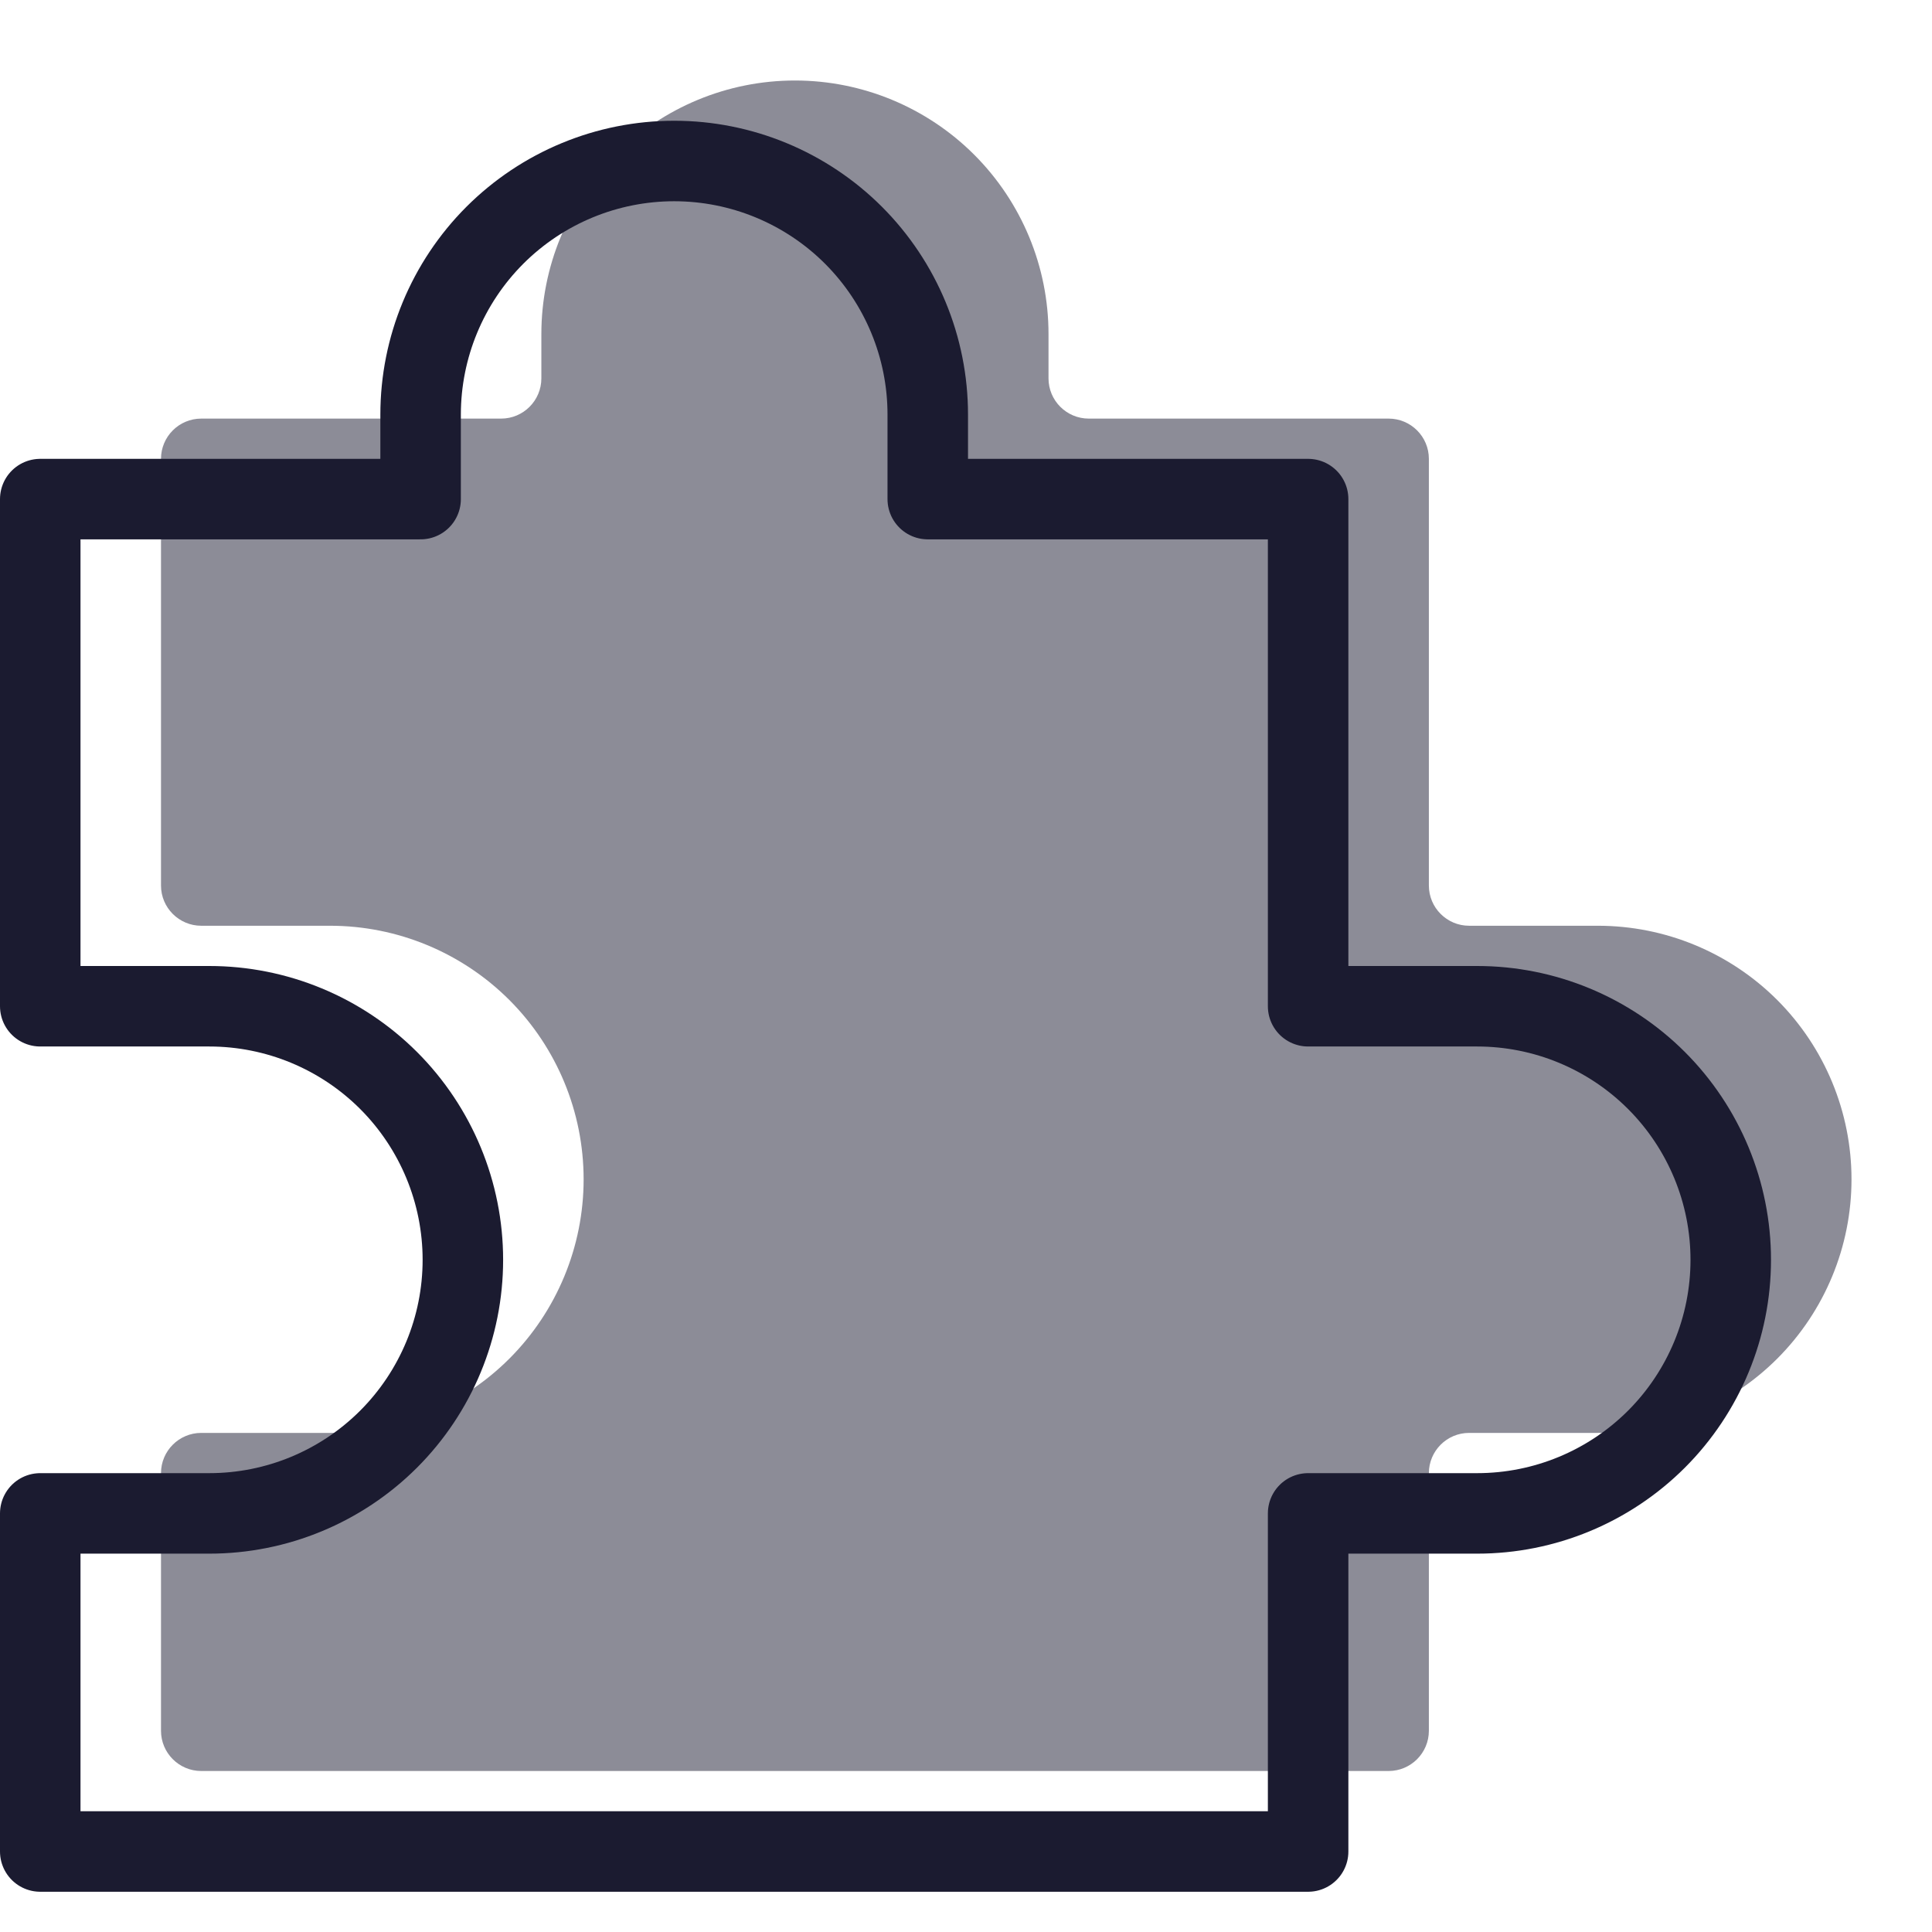
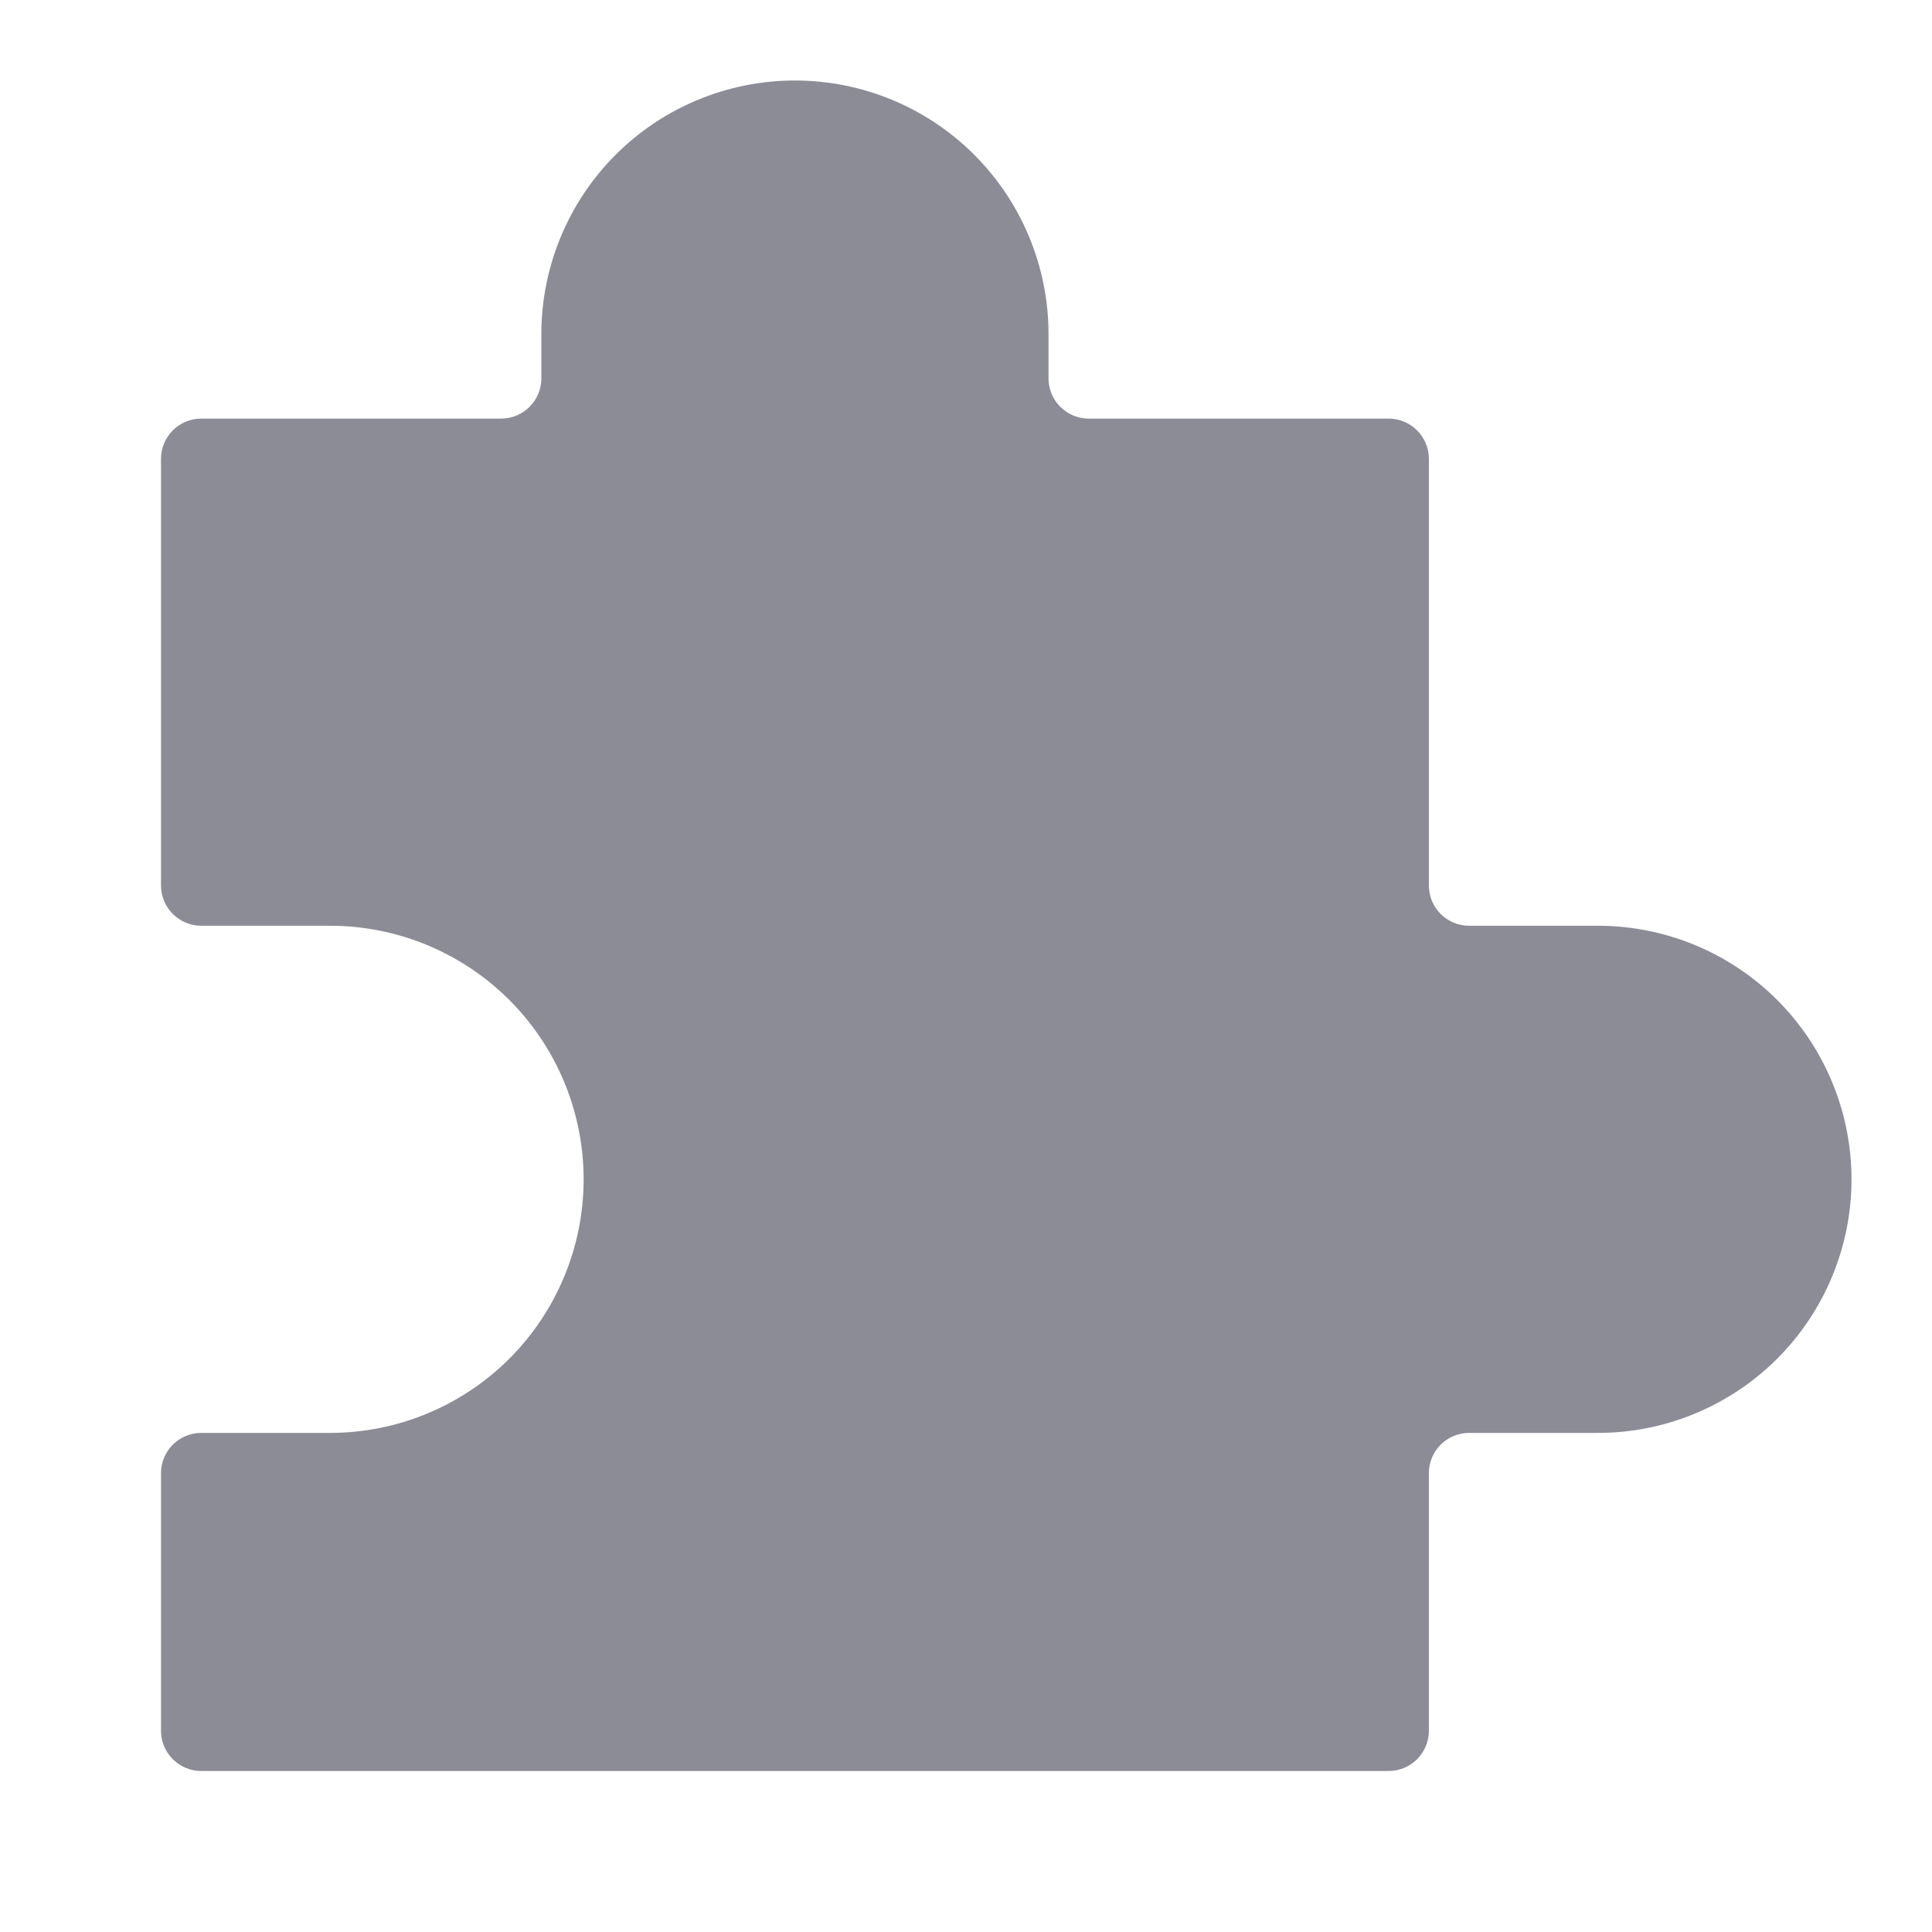
<svg xmlns="http://www.w3.org/2000/svg" width="48" height="48" viewBox="0 0 48 48" fill="none">
  <path opacity="0.5" d="M5 23C4.448 23 4 22.552 4 22V11.4C4 10.848 4.448 10.4 5 10.4H12.45C13.002 10.4 13.45 9.952 13.45 9.4V8.3C13.45 6.629 14.114 5.027 15.295 3.845C16.477 2.664 18.079 2 19.75 2C21.421 2 23.023 2.664 24.205 3.845C25.386 5.027 26.05 6.629 26.05 8.3V9.4C26.05 9.952 26.498 10.4 27.05 10.4H34.5C35.052 10.4 35.5 10.848 35.5 11.4V22C35.5 22.552 35.948 23 36.5 23H39.7C41.371 23 42.973 23.664 44.155 24.845C45.336 26.027 46 27.629 46 29.3C46 30.971 45.336 32.573 44.155 33.755C42.973 34.936 41.371 35.6 39.7 35.6H36.5C35.948 35.6 35.5 36.048 35.5 36.6V43C35.5 43.552 35.052 44 34.5 44H5C4.448 44 4 43.552 4 43V36.6C4 36.048 4.448 35.6 5 35.6H8.2C9.871 35.6 11.473 34.936 12.655 33.755C13.836 32.573 14.5 30.971 14.5 29.3C14.5 27.629 13.836 26.027 12.655 24.845C11.473 23.664 9.871 23 8.2 23H5Z" fill="#1B1B30" />
-   <path d="M1 25V12.4H10.45V10.3C10.45 8.629 11.114 7.027 12.295 5.845C13.477 4.664 15.079 4 16.75 4C18.421 4 20.023 4.664 21.205 5.845C22.386 7.027 23.05 8.629 23.05 10.3V12.4H32.5V25H36.7C38.371 25 39.973 25.664 41.155 26.845C42.336 28.027 43 29.629 43 31.3C43 32.971 42.336 34.573 41.155 35.755C39.973 36.936 38.371 37.6 36.7 37.6H32.5V46H1V37.6H5.2C6.871 37.6 8.473 36.936 9.655 35.755C10.836 34.573 11.5 32.971 11.5 31.3C11.5 29.629 10.836 28.027 9.655 26.845C8.473 25.664 6.871 25 5.2 25H1Z" stroke="#1B1B30" stroke-width="2" stroke-linejoin="round" />
</svg>